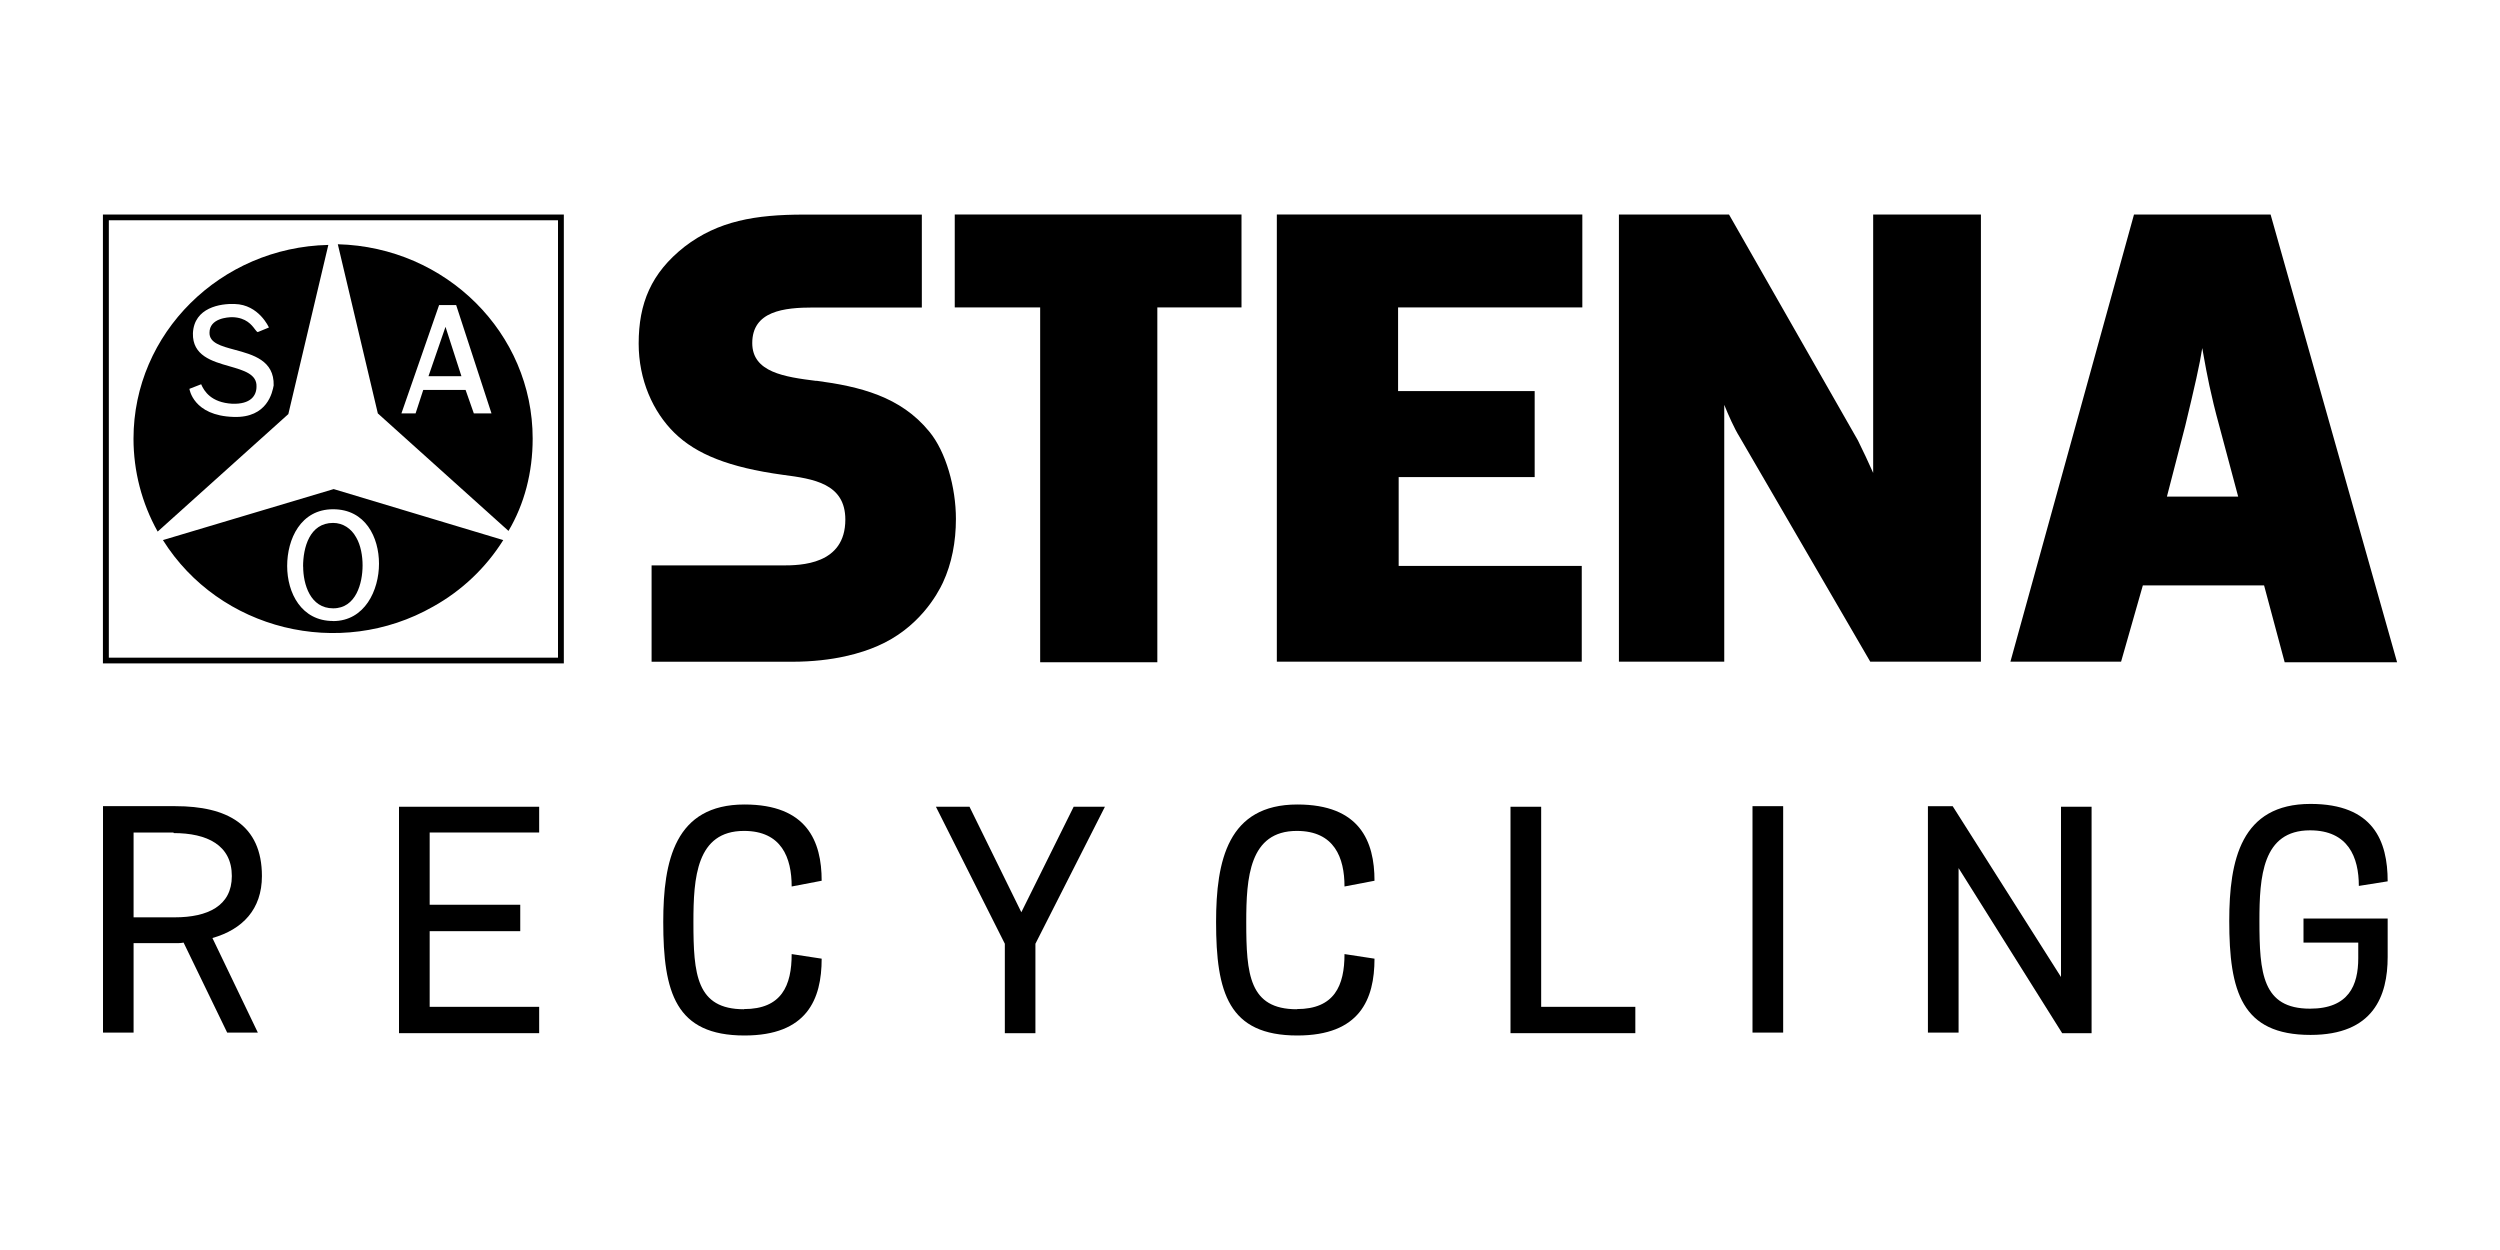
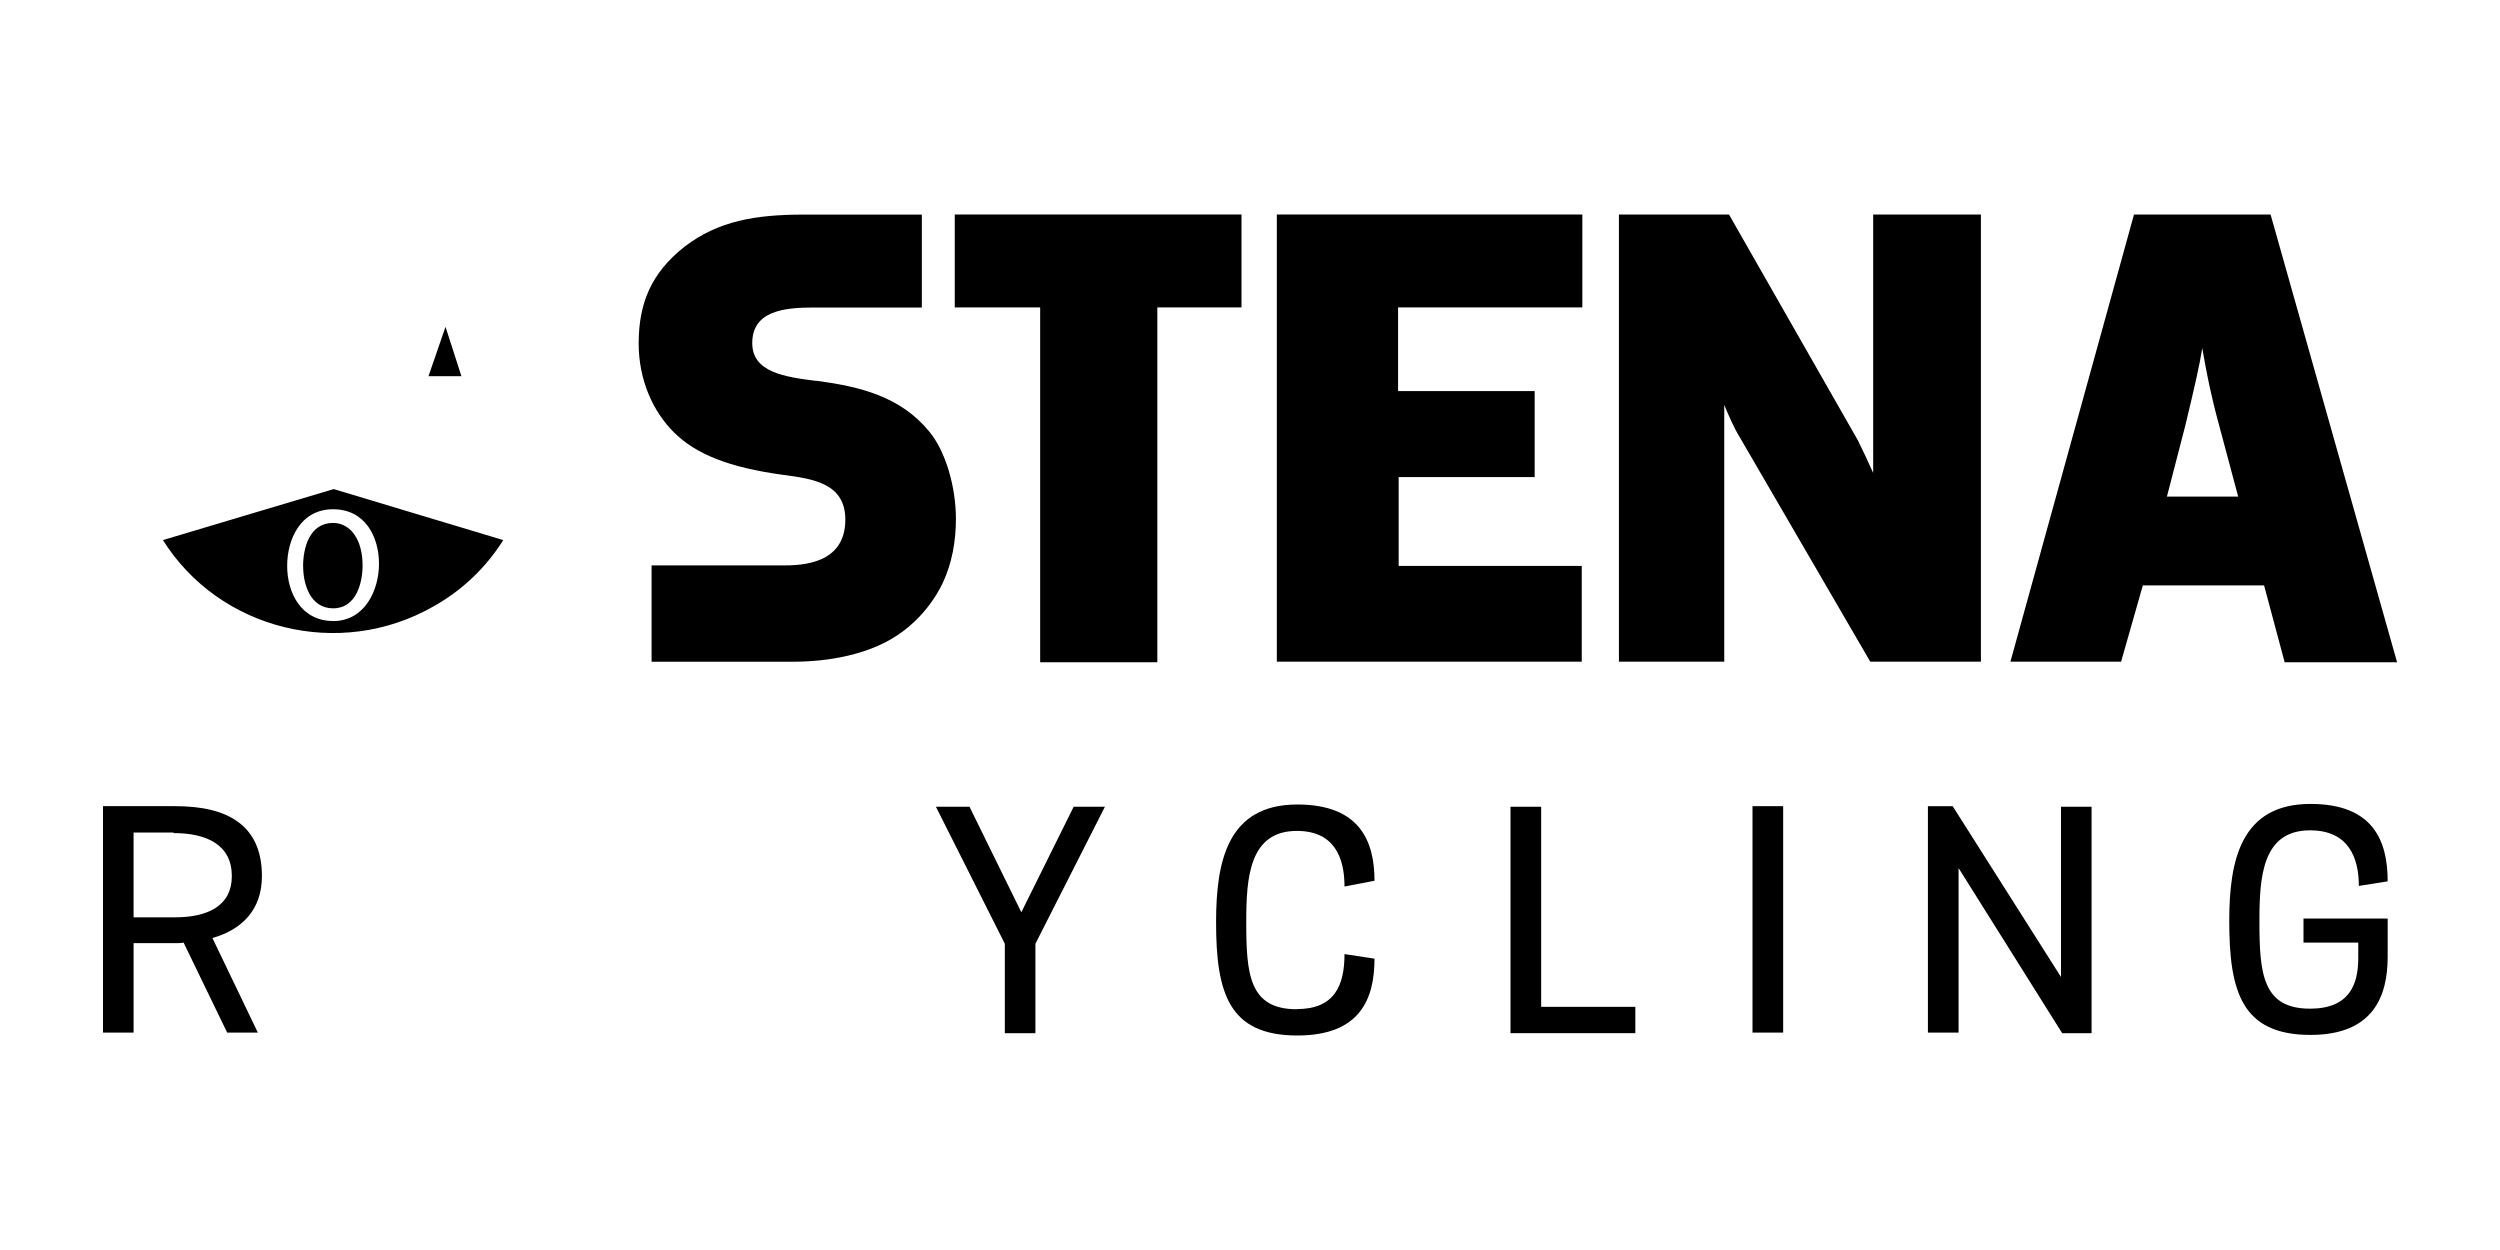
<svg xmlns="http://www.w3.org/2000/svg" id="Stena" viewBox="0 0 300 150">
  <defs>
    <style>
      .cls-1 {
        fill-rule: evenodd;
      }
    </style>
  </defs>
-   <path class="cls-1" d="M28.03,50.03c-4.87-.14-5.3-3.37-5.3-3.37l1.41-.55c.35.83,1.2,2.2,3.74,2.34,2.19.07,2.9-.96,2.9-2.06.06-1.49-1.52-1.94-3.25-2.44-2.11-.6-4.45-1.28-4.38-3.96.14-3.1,3.32-3.58,5.02-3.51,2.9.07,4.1,2.82,4.1,2.82l-1.34.55c-.09-.02-.2-.15-.34-.34-.38-.51-1.05-1.4-2.7-1.45-.57,0-2.75.14-2.75,1.86-.03,1.23,1.39,1.61,3.02,2.05,2.19.59,4.76,1.28,4.68,4.28h0c-.15.79-.73,3.92-4.8,3.78ZM16.02,52.64c0,3.89.99,7.73,2.9,11.15l15.68-14.1,4.8-20.3c-12.93.28-23.38,10.59-23.38,23.25Z" />
  <polygon points="55.37 45.14 51.42 45.14 53.46 39.22 55.37 45.14" />
-   <path class="cls-1" d="M56.86,49.61l-.99-2.82h-5.08l-.92,2.82h-1.7l4.52-13h2.05l4.24,13h-2.12ZM40.54,29.32l4.8,20.29,15.68,14.1c1.91-3.23,2.9-7.02,2.9-11.08,0-12.66-10.39-22.98-23.38-23.32Z" />
  <path d="M36.37,67.98c0-2.27.78-5.23,3.6-5.23,1.2,0,2.19.69,2.76,1.72.57.96.78,2.27.78,3.37,0,2.13-.78,5.16-3.53,5.16s-3.6-2.89-3.6-5.02Z" />
  <path class="cls-1" d="M39.97,74.52c-3.81,0-5.51-3.37-5.51-6.6s1.62-6.81,5.51-6.81,5.51,3.37,5.51,6.54-1.7,6.88-5.51,6.88ZM40.04,58.69l-20.49,6.12c6.78,10.8,21.2,14.38,32.43,7.98,3.45-1.92,6.34-4.67,8.41-7.98l-20.35-6.12Z" />
-   <path class="cls-1" d="M66.96,78.92H13.06V26.43h53.9v52.49ZM12.35,25.74v53.87h55.31V25.74H12.35Z" />
  <path d="M97.97,45.69c5.16.69,10.1,1.86,13.56,6.12,1.98,2.41,3.18,6.67,3.18,10.46,0,2.75-.5,5.36-1.56,7.64-.64,1.37-2.89,5.5-7.91,7.64-1.77.76-5.09,1.86-10.24,1.86h-16.81v-11.56h15.69c2.19,0,7.56-.07,7.56-5.5,0-4.33-3.82-4.89-7.49-5.37-6.5-.89-10.39-2.48-13-5.02-2.61-2.55-4.31-6.4-4.31-10.73,0-4.81,1.48-8.46,5.51-11.63,4.03-3.09,8.48-3.85,14.34-3.85h14.13v11.15h-13c-3.53,0-7.35.41-7.35,4.27,0,3.51,3.88,4.06,7.7,4.54Z" />
  <polygon points="114.57 36.89 114.57 25.74 148.98 25.74 148.98 36.89 138.88 36.89 138.88 79.47 124.82 79.47 124.82 36.89 114.57 36.89" />
  <path d="M224.78,56.77v-31.03h12.93v53.66h-13.28l-15.68-26.97c-.64-1.03-1.34-2.61-1.84-3.85v30.82h-12.64V25.74h13.21l15.47,27.11c.64,1.29,1.25,2.6,1.84,3.92Z" />
  <path class="cls-1" d="M260.03,59.59h8.55l-2.26-8.46c-1.05-3.81-1.53-6.45-1.86-8.3-.07-.39-.13-.74-.19-1.06-.28,1.86-.92,4.68-2.05,9.36l-2.19,8.46ZM274.16,79.47l-2.47-9.22h-14.55l-2.61,9.15h-13.28l14.83-53.66h16.39l15.18,53.73h-13.49Z" />
  <polygon points="153.22 79.4 153.22 25.74 189.88 25.74 189.88 36.89 167.77 36.89 167.77 46.93 184.16 46.93 184.16 57.25 167.84 57.25 167.84 67.91 189.81 67.91 189.81 79.4 153.22 79.4" />
  <path d="M282.99,113.11h-6.57v-2.89h10.1v4.61c0,4.68-1.7,9.36-9.26,9.36-8.27,0-9.75-5.23-9.75-13.69,0-7.29,1.41-14.03,9.75-14.03,7.56,0,9.26,4.47,9.26,9.29l-3.46.55c0-3.44-1.27-6.67-5.86-6.67-5.72,0-6.07,5.58-6.07,10.87,0,6.26.35,10.53,6.07,10.53,4.66,0,5.79-2.82,5.79-6.06v-1.86Z" />
  <polygon points="247.32 117.24 247.32 96.81 250.99 96.81 250.99 123.98 247.46 123.98 235.03 104.17 235.03 123.91 231.35 123.91 231.35 96.74 234.32 96.74 247.32 117.24" />
  <rect x="210.3" y="96.74" width="3.68" height="27.17" />
  <polygon points="184.94 120.82 196.24 120.82 196.24 123.98 181.26 123.98 181.26 96.81 184.94 96.81 184.94 120.82" />
  <path d="M155.62,121.09c4.52,0,5.72-2.82,5.72-6.6l3.6.55c0,4.89-1.77,9.22-9.26,9.22-8.27,0-9.75-5.16-9.75-13.62,0-7.36,1.41-14.1,9.75-14.1,7.49,0,9.26,4.4,9.26,9.15l-3.6.69c0-3.44-1.2-6.67-5.72-6.67-5.72,0-6.07,5.64-6.07,10.94,0,6.26.35,10.46,6.07,10.46Z" />
  <polygon points="120.58 113.25 112.31 96.81 116.34 96.81 122.56 109.47 128.84 96.81 132.59 96.81 124.25 113.25 124.25 123.98 120.58 123.98 120.58 113.25" />
-   <path d="M89.28,121.09c4.52,0,5.72-2.82,5.72-6.6l3.6.55c0,4.89-1.77,9.22-9.26,9.22-8.27,0-9.75-5.16-9.75-13.62,0-7.36,1.41-14.1,9.75-14.1,7.49,0,9.26,4.4,9.26,9.15l-3.6.69c0-3.44-1.2-6.67-5.72-6.67-5.72,0-6.07,5.64-6.07,10.94,0,6.26.35,10.46,6.07,10.46Z" />
-   <polygon points="51.56 120.82 64.7 120.82 64.7 123.98 47.88 123.98 47.88 96.81 64.7 96.81 64.7 99.9 51.56 99.9 51.56 108.57 62.43 108.57 62.43 111.74 51.56 111.74 51.56 120.82" />
  <path class="cls-1" d="M27.82,105.13c0-3.72-2.97-5.16-6.99-5.16v-.07s-4.8,0-4.8,0v10.18h4.94c3.96,0,6.85-1.37,6.85-4.95ZM25.49,112.56l5.45,11.35h-3.68l-5.23-10.8c-.35.07-.57.07-1.06.07h-4.94v10.73h-3.67v-27.17h8.69c6.15,0,10.38,2.2,10.38,8.39,0,3.99-2.33,6.4-5.93,7.43Z" />
</svg>